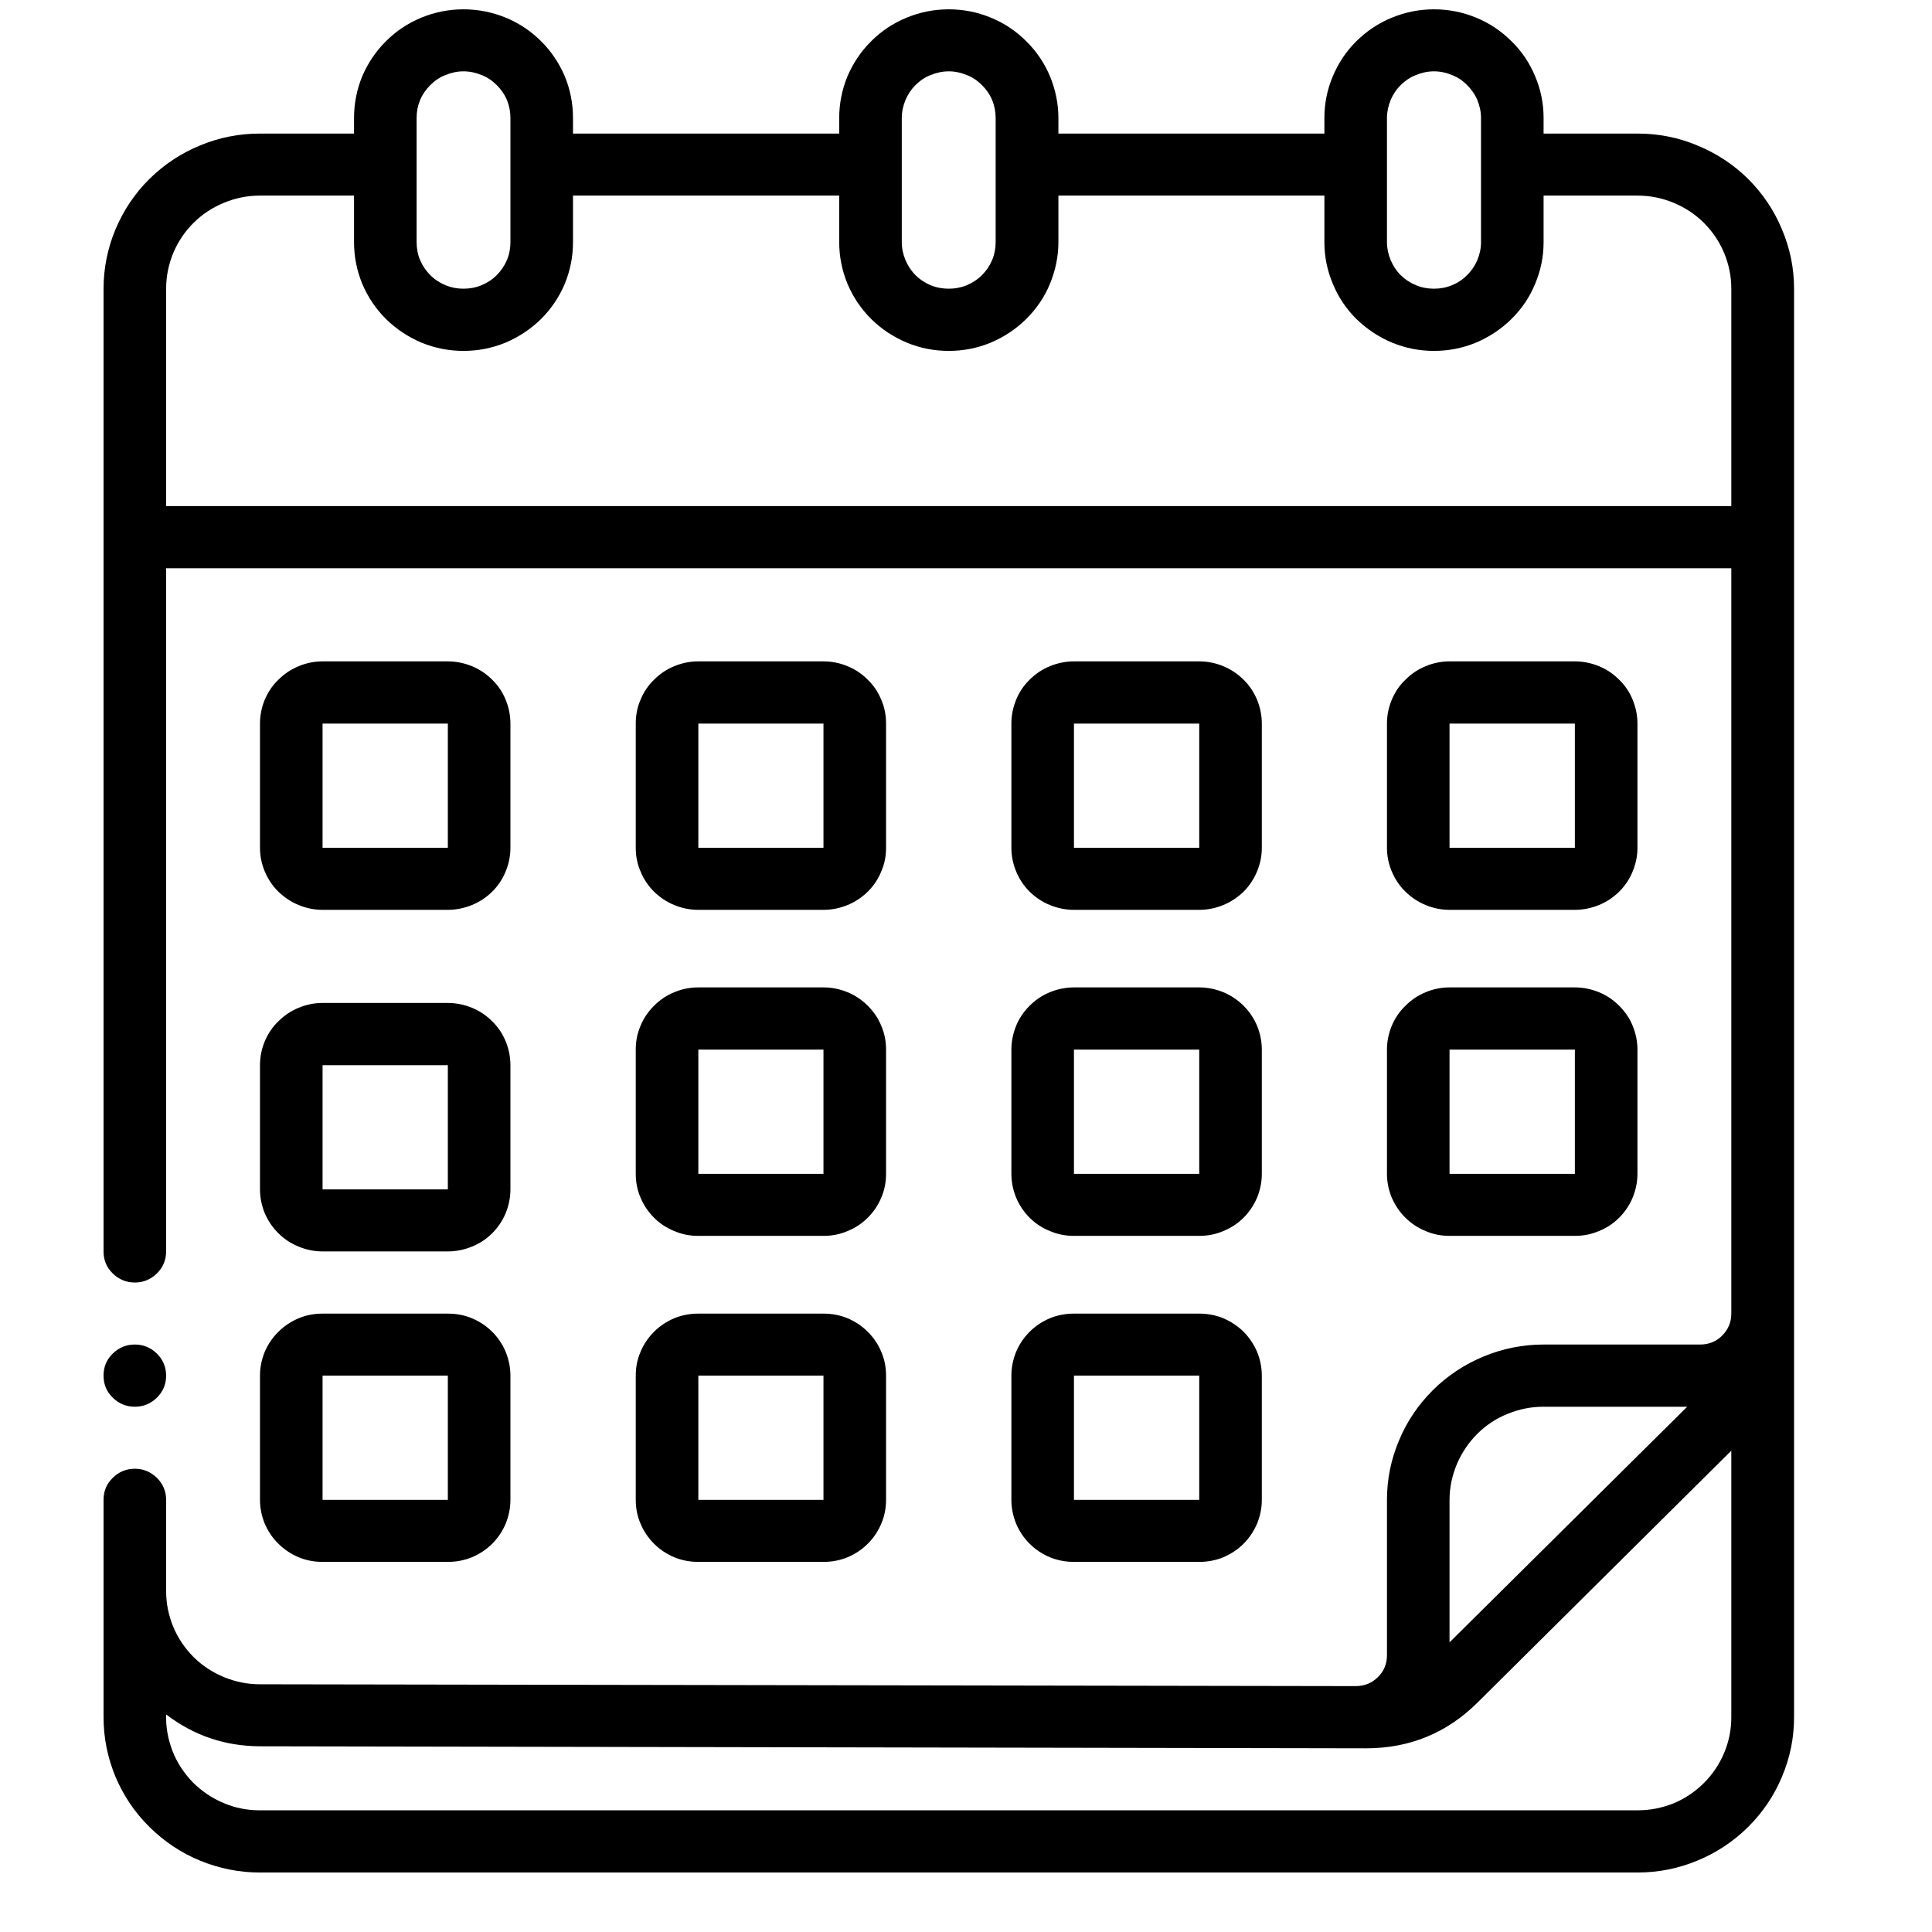
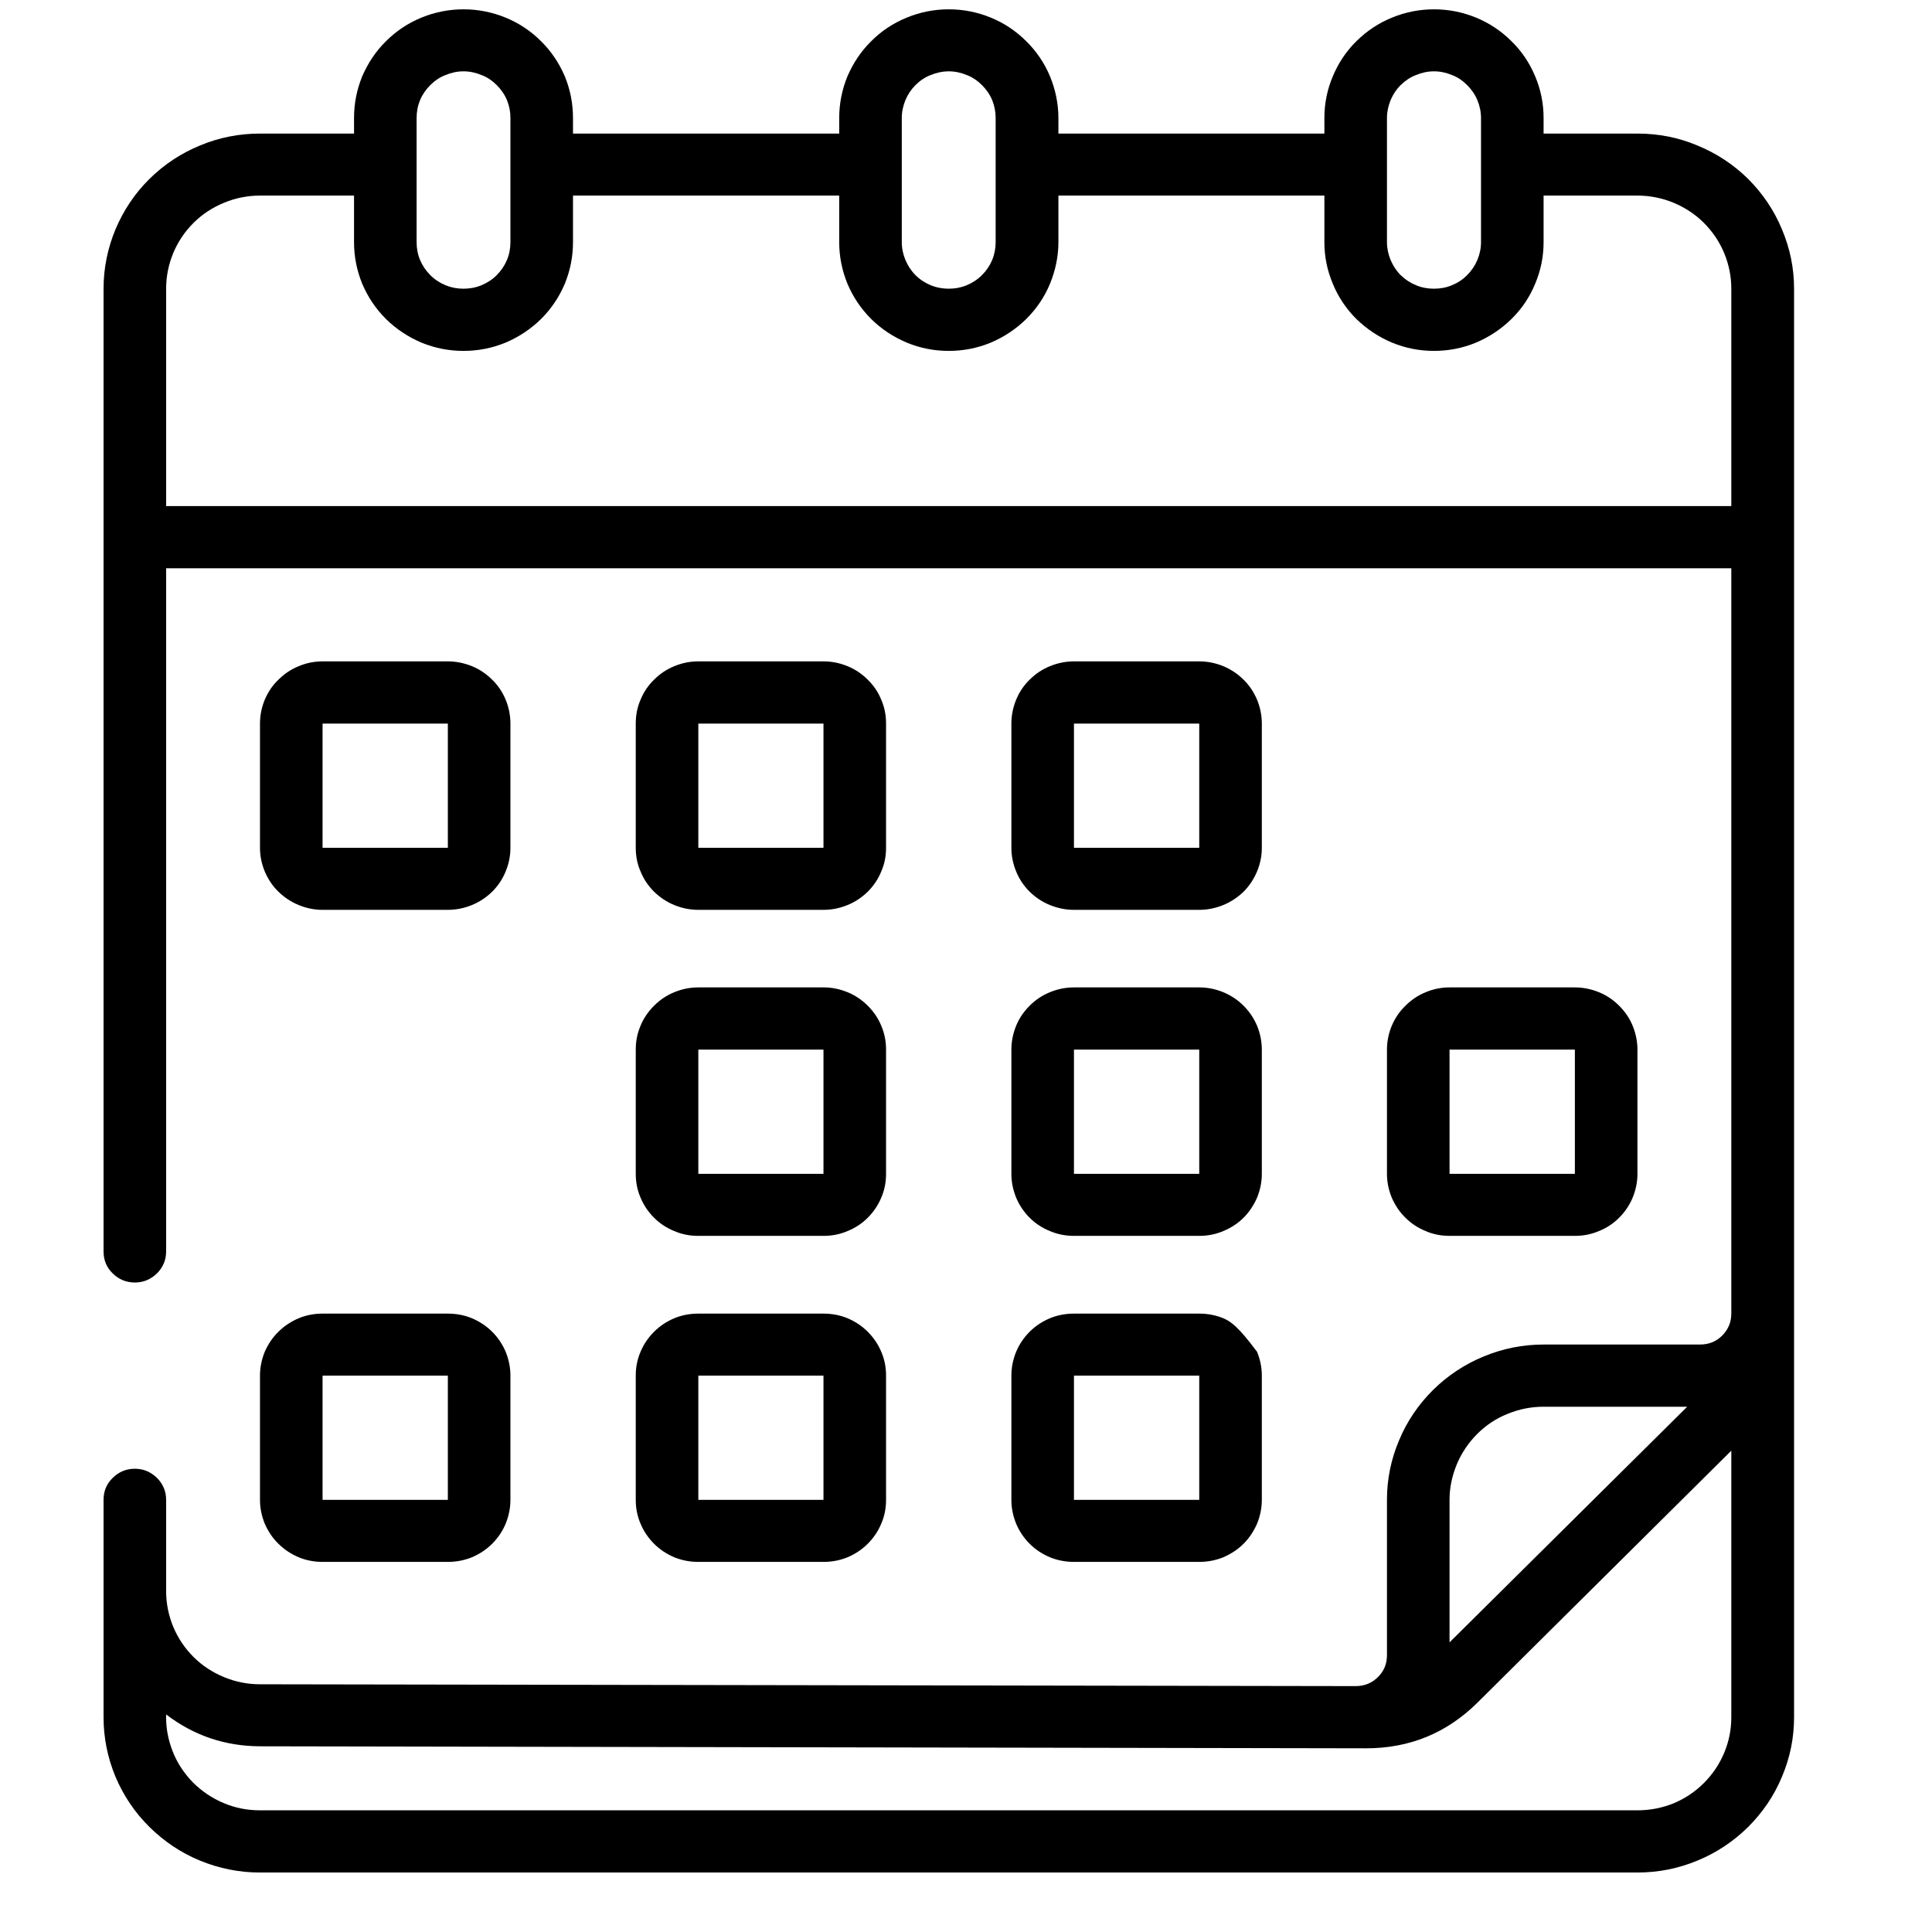
<svg xmlns="http://www.w3.org/2000/svg" width="55" zoomAndPan="magnify" viewBox="0 0 41.25 41.25" height="55" preserveAspectRatio="xMidYMid meet" version="1.0">
  <defs>
    <clipPath id="7425c9e81f">
      <path d="M 2.211 0.203 L 38.305 0.203 L 38.305 39.98 L 2.211 39.98 Z M 2.211 0.203 " clip-rule="nonzero" />
    </clipPath>
    <clipPath id="f3362fb26b">
-       <path d="M 2.211 28 L 4 28 L 4 31 L 2.211 31 Z M 2.211 28 " clip-rule="nonzero" />
-     </clipPath>
+       </clipPath>
  </defs>
  <path fill="#000000" d="M 6.887 19.426 L 9.562 19.426 C 9.738 19.426 9.91 19.391 10.074 19.324 C 10.238 19.258 10.383 19.16 10.508 19.039 C 10.633 18.914 10.73 18.77 10.797 18.605 C 10.863 18.445 10.898 18.277 10.898 18.102 L 10.898 15.449 C 10.898 15.273 10.863 15.102 10.797 14.941 C 10.73 14.777 10.633 14.633 10.508 14.512 C 10.383 14.387 10.238 14.289 10.074 14.223 C 9.91 14.156 9.738 14.121 9.562 14.121 L 6.887 14.121 C 6.711 14.121 6.539 14.156 6.379 14.223 C 6.215 14.289 6.07 14.387 5.945 14.512 C 5.816 14.633 5.723 14.777 5.652 14.941 C 5.586 15.102 5.551 15.273 5.551 15.449 L 5.551 18.102 C 5.551 18.277 5.586 18.445 5.652 18.605 C 5.723 18.77 5.816 18.914 5.945 19.039 C 6.07 19.16 6.215 19.258 6.379 19.324 C 6.539 19.391 6.711 19.426 6.887 19.426 Z M 6.887 15.449 L 9.562 15.449 L 9.562 18.102 L 6.887 18.102 Z M 6.887 15.449 " fill-opacity="1" fill-rule="nonzero" />
  <path fill="#000000" d="M 14.91 19.426 L 17.582 19.426 C 17.762 19.426 17.93 19.391 18.094 19.324 C 18.258 19.258 18.402 19.16 18.527 19.039 C 18.652 18.914 18.75 18.77 18.816 18.605 C 18.887 18.445 18.918 18.277 18.918 18.102 L 18.918 15.449 C 18.918 15.273 18.887 15.102 18.816 14.941 C 18.75 14.777 18.652 14.633 18.527 14.512 C 18.402 14.387 18.258 14.289 18.094 14.223 C 17.93 14.156 17.762 14.121 17.582 14.121 L 14.91 14.121 C 14.73 14.121 14.562 14.156 14.398 14.223 C 14.234 14.289 14.09 14.387 13.965 14.512 C 13.84 14.633 13.742 14.777 13.676 14.941 C 13.605 15.102 13.574 15.273 13.574 15.449 L 13.574 18.102 C 13.574 18.277 13.605 18.445 13.676 18.605 C 13.742 18.77 13.84 18.914 13.965 19.039 C 14.09 19.16 14.234 19.258 14.398 19.324 C 14.562 19.391 14.73 19.426 14.91 19.426 Z M 14.91 15.449 L 17.582 15.449 L 17.582 18.102 L 14.91 18.102 Z M 14.91 15.449 " fill-opacity="1" fill-rule="nonzero" />
  <path fill="#000000" d="M 22.93 19.426 L 25.605 19.426 C 25.781 19.426 25.953 19.391 26.117 19.324 C 26.277 19.258 26.426 19.16 26.551 19.039 C 26.676 18.914 26.77 18.77 26.84 18.605 C 26.906 18.445 26.941 18.277 26.941 18.102 L 26.941 15.449 C 26.941 15.273 26.906 15.102 26.84 14.941 C 26.77 14.777 26.676 14.633 26.551 14.512 C 26.426 14.387 26.277 14.289 26.117 14.223 C 25.953 14.156 25.781 14.121 25.605 14.121 L 22.93 14.121 C 22.754 14.121 22.582 14.156 22.418 14.223 C 22.254 14.289 22.109 14.387 21.984 14.512 C 21.859 14.633 21.762 14.777 21.695 14.941 C 21.629 15.102 21.594 15.273 21.594 15.449 L 21.594 18.102 C 21.594 18.277 21.629 18.445 21.695 18.605 C 21.762 18.77 21.859 18.914 21.984 19.039 C 22.109 19.16 22.254 19.258 22.418 19.324 C 22.582 19.391 22.754 19.426 22.93 19.426 Z M 22.93 15.449 L 25.605 15.449 L 25.605 18.102 L 22.93 18.102 Z M 22.93 15.449 " fill-opacity="1" fill-rule="nonzero" />
-   <path fill="#000000" d="M 30.949 19.426 L 33.625 19.426 C 33.801 19.426 33.973 19.391 34.137 19.324 C 34.301 19.258 34.445 19.16 34.57 19.039 C 34.695 18.914 34.793 18.77 34.859 18.605 C 34.926 18.445 34.961 18.277 34.961 18.102 L 34.961 15.449 C 34.961 15.273 34.926 15.102 34.859 14.941 C 34.793 14.777 34.695 14.633 34.57 14.512 C 34.445 14.387 34.301 14.289 34.137 14.223 C 33.973 14.156 33.801 14.121 33.625 14.121 L 30.949 14.121 C 30.773 14.121 30.602 14.156 30.441 14.223 C 30.277 14.289 30.133 14.387 30.008 14.512 C 29.879 14.633 29.785 14.777 29.715 14.941 C 29.648 15.102 29.613 15.273 29.613 15.449 L 29.613 18.102 C 29.613 18.277 29.648 18.445 29.715 18.605 C 29.785 18.77 29.879 18.914 30.008 19.039 C 30.133 19.16 30.277 19.258 30.441 19.324 C 30.602 19.391 30.773 19.426 30.949 19.426 Z M 30.949 15.449 L 33.625 15.449 L 33.625 18.102 L 30.949 18.102 Z M 30.949 15.449 " fill-opacity="1" fill-rule="nonzero" />
-   <path fill="#000000" d="M 5.551 25.395 C 5.551 25.57 5.586 25.738 5.652 25.902 C 5.723 26.062 5.816 26.207 5.945 26.332 C 6.07 26.457 6.215 26.551 6.379 26.617 C 6.539 26.684 6.711 26.719 6.887 26.719 L 9.562 26.719 C 9.738 26.719 9.91 26.684 10.074 26.617 C 10.238 26.551 10.383 26.457 10.508 26.332 C 10.633 26.207 10.73 26.062 10.797 25.902 C 10.863 25.738 10.898 25.57 10.898 25.395 L 10.898 22.742 C 10.898 22.566 10.863 22.395 10.797 22.234 C 10.73 22.07 10.633 21.926 10.508 21.805 C 10.383 21.68 10.238 21.582 10.074 21.516 C 9.91 21.449 9.738 21.414 9.562 21.414 L 6.887 21.414 C 6.711 21.414 6.539 21.449 6.379 21.516 C 6.215 21.582 6.07 21.68 5.945 21.805 C 5.816 21.926 5.723 22.07 5.652 22.234 C 5.586 22.395 5.551 22.566 5.551 22.742 Z M 6.887 22.742 L 9.562 22.742 L 9.562 25.395 L 6.887 25.395 Z M 6.887 22.742 " fill-opacity="1" fill-rule="nonzero" />
  <path fill="#000000" d="M 13.574 25.062 C 13.574 25.238 13.605 25.406 13.676 25.57 C 13.742 25.73 13.84 25.875 13.965 26 C 14.09 26.125 14.234 26.219 14.398 26.285 C 14.562 26.355 14.73 26.387 14.91 26.387 L 17.582 26.387 C 17.762 26.387 17.93 26.355 18.094 26.285 C 18.258 26.219 18.402 26.125 18.527 26 C 18.652 25.875 18.75 25.73 18.816 25.57 C 18.887 25.406 18.918 25.238 18.918 25.062 L 18.918 22.41 C 18.918 22.234 18.887 22.066 18.816 21.902 C 18.75 21.738 18.652 21.598 18.527 21.473 C 18.402 21.348 18.258 21.25 18.094 21.184 C 17.93 21.117 17.762 21.082 17.582 21.082 L 14.91 21.082 C 14.73 21.082 14.562 21.117 14.398 21.184 C 14.234 21.25 14.09 21.348 13.965 21.473 C 13.84 21.598 13.742 21.738 13.676 21.902 C 13.605 22.066 13.574 22.234 13.574 22.41 Z M 14.91 22.41 L 17.582 22.41 L 17.582 25.062 L 14.91 25.062 Z M 14.91 22.41 " fill-opacity="1" fill-rule="nonzero" />
  <path fill="#000000" d="M 21.594 25.062 C 21.594 25.238 21.629 25.406 21.695 25.57 C 21.762 25.73 21.859 25.875 21.984 26 C 22.109 26.125 22.254 26.219 22.418 26.285 C 22.582 26.355 22.754 26.387 22.93 26.387 L 25.605 26.387 C 25.781 26.387 25.953 26.355 26.117 26.285 C 26.277 26.219 26.426 26.125 26.551 26 C 26.676 25.875 26.77 25.73 26.84 25.57 C 26.906 25.406 26.941 25.238 26.941 25.062 L 26.941 22.41 C 26.941 22.234 26.906 22.066 26.84 21.902 C 26.77 21.738 26.676 21.598 26.551 21.473 C 26.426 21.348 26.277 21.25 26.117 21.184 C 25.953 21.117 25.781 21.082 25.605 21.082 L 22.93 21.082 C 22.754 21.082 22.582 21.117 22.418 21.184 C 22.254 21.25 22.109 21.348 21.984 21.473 C 21.859 21.598 21.762 21.738 21.695 21.902 C 21.629 22.066 21.594 22.234 21.594 22.41 Z M 22.93 22.41 L 25.605 22.41 L 25.605 25.062 L 22.93 25.062 Z M 22.93 22.41 " fill-opacity="1" fill-rule="nonzero" />
  <path fill="#000000" d="M 29.613 25.062 C 29.613 25.238 29.648 25.406 29.715 25.57 C 29.785 25.73 29.879 25.875 30.008 26 C 30.133 26.125 30.277 26.219 30.441 26.285 C 30.602 26.355 30.773 26.387 30.949 26.387 L 33.625 26.387 C 33.801 26.387 33.973 26.355 34.137 26.285 C 34.301 26.219 34.445 26.125 34.57 26 C 34.695 25.875 34.793 25.73 34.859 25.57 C 34.926 25.406 34.961 25.238 34.961 25.062 L 34.961 22.41 C 34.961 22.234 34.926 22.066 34.859 21.902 C 34.793 21.738 34.695 21.598 34.57 21.473 C 34.445 21.348 34.301 21.25 34.137 21.184 C 33.973 21.117 33.801 21.082 33.625 21.082 L 30.949 21.082 C 30.773 21.082 30.602 21.117 30.441 21.184 C 30.277 21.25 30.133 21.348 30.008 21.473 C 29.879 21.598 29.785 21.738 29.715 21.902 C 29.648 22.066 29.613 22.234 29.613 22.41 Z M 30.949 22.41 L 33.625 22.41 L 33.625 25.062 L 30.949 25.062 Z M 30.949 22.41 " fill-opacity="1" fill-rule="nonzero" />
  <path fill="#000000" d="M 5.551 32.023 C 5.551 32.199 5.586 32.367 5.652 32.531 C 5.723 32.691 5.816 32.836 5.945 32.961 C 6.07 33.086 6.215 33.18 6.379 33.25 C 6.539 33.316 6.711 33.348 6.887 33.348 L 9.562 33.348 C 9.738 33.348 9.91 33.316 10.074 33.25 C 10.238 33.18 10.383 33.086 10.508 32.961 C 10.633 32.836 10.73 32.691 10.797 32.531 C 10.863 32.367 10.898 32.199 10.898 32.023 L 10.898 29.371 C 10.898 29.195 10.863 29.027 10.797 28.863 C 10.73 28.703 10.633 28.559 10.508 28.434 C 10.383 28.309 10.238 28.215 10.074 28.145 C 9.91 28.078 9.738 28.047 9.562 28.047 L 6.887 28.047 C 6.711 28.047 6.539 28.078 6.379 28.145 C 6.215 28.215 6.07 28.309 5.945 28.434 C 5.816 28.559 5.723 28.703 5.652 28.863 C 5.586 29.027 5.551 29.195 5.551 29.371 Z M 6.887 29.371 L 9.562 29.371 L 9.562 32.023 L 6.887 32.023 Z M 6.887 29.371 " fill-opacity="1" fill-rule="nonzero" />
  <path fill="#000000" d="M 13.574 32.023 C 13.574 32.199 13.605 32.367 13.676 32.531 C 13.742 32.691 13.84 32.836 13.965 32.961 C 14.09 33.086 14.234 33.18 14.398 33.25 C 14.562 33.316 14.73 33.348 14.91 33.348 L 17.582 33.348 C 17.762 33.348 17.93 33.316 18.094 33.25 C 18.258 33.18 18.402 33.086 18.527 32.961 C 18.652 32.836 18.75 32.691 18.816 32.531 C 18.887 32.367 18.918 32.199 18.918 32.023 L 18.918 29.371 C 18.918 29.195 18.887 29.027 18.816 28.863 C 18.75 28.703 18.652 28.559 18.527 28.434 C 18.402 28.309 18.258 28.215 18.094 28.145 C 17.93 28.078 17.762 28.047 17.582 28.047 L 14.91 28.047 C 14.73 28.047 14.562 28.078 14.398 28.145 C 14.234 28.215 14.09 28.309 13.965 28.434 C 13.84 28.559 13.742 28.703 13.676 28.863 C 13.605 29.027 13.574 29.195 13.574 29.371 Z M 14.91 29.371 L 17.582 29.371 L 17.582 32.023 L 14.91 32.023 Z M 14.91 29.371 " fill-opacity="1" fill-rule="nonzero" />
-   <path fill="#000000" d="M 21.594 32.023 C 21.594 32.199 21.629 32.367 21.695 32.531 C 21.762 32.691 21.859 32.836 21.984 32.961 C 22.109 33.086 22.254 33.18 22.418 33.25 C 22.582 33.316 22.754 33.348 22.93 33.348 L 25.605 33.348 C 25.781 33.348 25.953 33.316 26.117 33.25 C 26.277 33.18 26.426 33.086 26.551 32.961 C 26.676 32.836 26.77 32.691 26.84 32.531 C 26.906 32.367 26.941 32.199 26.941 32.023 L 26.941 29.371 C 26.941 29.195 26.906 29.027 26.84 28.863 C 26.77 28.703 26.676 28.559 26.551 28.434 C 26.426 28.309 26.277 28.215 26.117 28.145 C 25.953 28.078 25.781 28.047 25.605 28.047 L 22.93 28.047 C 22.754 28.047 22.582 28.078 22.418 28.145 C 22.254 28.215 22.109 28.309 21.984 28.434 C 21.859 28.559 21.762 28.703 21.695 28.863 C 21.629 29.027 21.594 29.195 21.594 29.371 Z M 22.93 29.371 L 25.605 29.371 L 25.605 32.023 L 22.93 32.023 Z M 22.93 29.371 " fill-opacity="1" fill-rule="nonzero" />
+   <path fill="#000000" d="M 21.594 32.023 C 21.594 32.199 21.629 32.367 21.695 32.531 C 21.762 32.691 21.859 32.836 21.984 32.961 C 22.109 33.086 22.254 33.18 22.418 33.25 C 22.582 33.316 22.754 33.348 22.93 33.348 L 25.605 33.348 C 25.781 33.348 25.953 33.316 26.117 33.25 C 26.277 33.18 26.426 33.086 26.551 32.961 C 26.676 32.836 26.77 32.691 26.84 32.531 C 26.906 32.367 26.941 32.199 26.941 32.023 L 26.941 29.371 C 26.941 29.195 26.906 29.027 26.84 28.863 C 26.426 28.309 26.277 28.215 26.117 28.145 C 25.953 28.078 25.781 28.047 25.605 28.047 L 22.93 28.047 C 22.754 28.047 22.582 28.078 22.418 28.145 C 22.254 28.215 22.109 28.309 21.984 28.434 C 21.859 28.559 21.762 28.703 21.695 28.863 C 21.629 29.027 21.594 29.195 21.594 29.371 Z M 22.93 29.371 L 25.605 29.371 L 25.605 32.023 L 22.93 32.023 Z M 22.93 29.371 " fill-opacity="1" fill-rule="nonzero" />
  <g clip-path="url(#7425c9e81f)">
    <path fill="#000000" d="M 34.961 2.852 L 32.957 2.852 L 32.957 2.52 C 32.957 2.211 32.898 1.914 32.777 1.629 C 32.66 1.348 32.492 1.094 32.27 0.879 C 32.051 0.66 31.797 0.492 31.512 0.375 C 31.227 0.258 30.926 0.199 30.617 0.199 C 30.309 0.199 30.008 0.258 29.723 0.375 C 29.434 0.492 29.184 0.66 28.961 0.879 C 28.742 1.094 28.574 1.348 28.457 1.629 C 28.336 1.914 28.277 2.211 28.277 2.52 L 28.277 2.852 L 22.598 2.852 L 22.598 2.52 C 22.598 2.211 22.535 1.914 22.418 1.629 C 22.301 1.348 22.129 1.094 21.91 0.879 C 21.691 0.66 21.438 0.492 21.152 0.375 C 20.867 0.258 20.566 0.199 20.258 0.199 C 19.945 0.199 19.648 0.258 19.363 0.375 C 19.074 0.492 18.82 0.66 18.602 0.879 C 18.383 1.094 18.215 1.348 18.094 1.629 C 17.977 1.914 17.918 2.211 17.918 2.52 L 17.918 2.852 L 12.234 2.852 L 12.234 2.52 C 12.234 2.211 12.176 1.914 12.059 1.629 C 11.938 1.348 11.77 1.094 11.551 0.879 C 11.332 0.66 11.078 0.492 10.793 0.375 C 10.504 0.258 10.207 0.199 9.895 0.199 C 9.586 0.199 9.289 0.258 9 0.375 C 8.715 0.492 8.461 0.66 8.242 0.879 C 8.023 1.094 7.855 1.348 7.734 1.629 C 7.617 1.914 7.559 2.211 7.559 2.52 L 7.559 2.852 L 5.551 2.852 C 5.109 2.852 4.684 2.934 4.273 3.105 C 3.863 3.273 3.504 3.512 3.191 3.82 C 2.875 4.133 2.637 4.492 2.465 4.898 C 2.297 5.305 2.211 5.727 2.211 6.164 L 2.211 26.719 C 2.211 26.902 2.273 27.059 2.406 27.188 C 2.535 27.316 2.695 27.383 2.879 27.383 C 3.062 27.383 3.219 27.316 3.352 27.188 C 3.48 27.059 3.547 26.902 3.547 26.719 L 3.547 12.133 L 36.965 12.133 L 36.965 28.047 C 36.965 28.227 36.902 28.383 36.77 28.516 C 36.641 28.645 36.484 28.707 36.297 28.707 L 32.957 28.707 C 32.512 28.707 32.086 28.793 31.68 28.961 C 31.27 29.129 30.906 29.371 30.594 29.68 C 30.281 29.992 30.039 30.348 29.871 30.754 C 29.699 31.16 29.613 31.582 29.613 32.023 L 29.613 35.34 C 29.613 35.523 29.551 35.68 29.418 35.809 C 29.289 35.938 29.129 36 28.945 36 L 5.551 35.961 C 5.285 35.961 5.031 35.91 4.785 35.809 C 4.539 35.707 4.32 35.566 4.133 35.379 C 3.945 35.191 3.801 34.977 3.699 34.734 C 3.598 34.488 3.547 34.234 3.547 33.973 L 3.547 32.023 C 3.547 31.84 3.48 31.684 3.352 31.555 C 3.219 31.426 3.062 31.359 2.879 31.359 C 2.695 31.359 2.535 31.426 2.406 31.555 C 2.273 31.684 2.211 31.84 2.211 32.023 L 2.211 36.664 C 2.211 37.105 2.297 37.527 2.465 37.934 C 2.637 38.34 2.875 38.695 3.191 39.008 C 3.504 39.316 3.863 39.559 4.273 39.727 C 4.684 39.895 5.109 39.98 5.551 39.98 L 34.961 39.98 C 35.406 39.98 35.832 39.895 36.238 39.727 C 36.648 39.559 37.012 39.316 37.324 39.008 C 37.637 38.695 37.879 38.34 38.047 37.934 C 38.219 37.527 38.305 37.105 38.305 36.664 L 38.305 6.164 C 38.305 5.727 38.219 5.305 38.047 4.898 C 37.879 4.492 37.637 4.133 37.324 3.82 C 37.012 3.512 36.648 3.273 36.238 3.105 C 35.832 2.934 35.406 2.852 34.961 2.852 Z M 29.613 2.52 C 29.613 2.387 29.641 2.262 29.691 2.137 C 29.742 2.016 29.812 1.91 29.906 1.816 C 30.004 1.723 30.109 1.648 30.234 1.602 C 30.355 1.551 30.484 1.523 30.617 1.523 C 30.75 1.523 30.879 1.551 31 1.602 C 31.125 1.648 31.23 1.723 31.324 1.816 C 31.418 1.91 31.492 2.016 31.543 2.137 C 31.594 2.262 31.621 2.387 31.621 2.52 L 31.621 5.172 C 31.621 5.301 31.594 5.43 31.543 5.551 C 31.492 5.672 31.418 5.781 31.324 5.875 C 31.23 5.969 31.125 6.039 31 6.09 C 30.879 6.141 30.75 6.164 30.617 6.164 C 30.484 6.164 30.355 6.141 30.234 6.09 C 30.109 6.039 30.004 5.969 29.906 5.875 C 29.812 5.781 29.742 5.672 29.691 5.551 C 29.641 5.43 29.613 5.301 29.613 5.172 Z M 19.254 2.52 C 19.254 2.387 19.281 2.262 19.332 2.137 C 19.383 2.016 19.453 1.91 19.547 1.816 C 19.641 1.723 19.75 1.648 19.871 1.602 C 19.996 1.551 20.125 1.523 20.258 1.523 C 20.391 1.523 20.516 1.551 20.641 1.602 C 20.762 1.648 20.871 1.723 20.965 1.816 C 21.059 1.91 21.133 2.016 21.184 2.137 C 21.234 2.262 21.258 2.387 21.258 2.52 L 21.258 5.172 C 21.258 5.301 21.234 5.43 21.184 5.551 C 21.133 5.672 21.059 5.781 20.965 5.875 C 20.871 5.969 20.762 6.039 20.641 6.09 C 20.516 6.141 20.391 6.164 20.258 6.164 C 20.125 6.164 19.996 6.141 19.871 6.09 C 19.75 6.039 19.641 5.969 19.547 5.875 C 19.453 5.781 19.383 5.672 19.332 5.551 C 19.281 5.43 19.254 5.301 19.254 5.172 Z M 8.895 2.52 C 8.895 2.387 8.918 2.262 8.969 2.137 C 9.02 2.016 9.094 1.91 9.188 1.816 C 9.281 1.723 9.391 1.648 9.512 1.602 C 9.637 1.551 9.762 1.523 9.895 1.523 C 10.031 1.523 10.156 1.551 10.281 1.602 C 10.402 1.648 10.512 1.723 10.605 1.816 C 10.699 1.91 10.773 2.016 10.824 2.137 C 10.875 2.262 10.898 2.387 10.898 2.52 L 10.898 5.172 C 10.898 5.301 10.875 5.43 10.824 5.551 C 10.773 5.672 10.699 5.781 10.605 5.875 C 10.512 5.969 10.402 6.039 10.281 6.09 C 10.156 6.141 10.031 6.164 9.895 6.164 C 9.762 6.164 9.637 6.141 9.512 6.09 C 9.391 6.039 9.281 5.969 9.188 5.875 C 9.094 5.781 9.02 5.672 8.969 5.551 C 8.918 5.43 8.895 5.301 8.895 5.172 Z M 3.547 10.805 L 3.547 6.164 C 3.547 5.902 3.598 5.648 3.699 5.402 C 3.801 5.16 3.945 4.945 4.133 4.758 C 4.32 4.57 4.539 4.43 4.785 4.328 C 5.031 4.227 5.285 4.176 5.551 4.176 L 7.559 4.176 L 7.559 5.172 C 7.559 5.477 7.617 5.773 7.734 6.059 C 7.855 6.344 8.023 6.594 8.242 6.812 C 8.461 7.027 8.715 7.195 9 7.316 C 9.289 7.434 9.586 7.492 9.895 7.492 C 10.207 7.492 10.504 7.434 10.793 7.316 C 11.078 7.195 11.332 7.027 11.551 6.812 C 11.77 6.594 11.938 6.344 12.059 6.059 C 12.176 5.773 12.234 5.477 12.234 5.172 L 12.234 4.176 L 17.918 4.176 L 17.918 5.172 C 17.918 5.477 17.977 5.773 18.094 6.059 C 18.215 6.344 18.383 6.594 18.602 6.812 C 18.82 7.027 19.074 7.195 19.363 7.316 C 19.648 7.434 19.945 7.492 20.258 7.492 C 20.566 7.492 20.867 7.434 21.152 7.316 C 21.438 7.195 21.691 7.027 21.91 6.812 C 22.129 6.594 22.301 6.344 22.418 6.059 C 22.535 5.773 22.598 5.477 22.598 5.172 L 22.598 4.176 L 28.277 4.176 L 28.277 5.172 C 28.277 5.477 28.336 5.773 28.457 6.059 C 28.574 6.344 28.742 6.594 28.961 6.812 C 29.184 7.027 29.434 7.195 29.723 7.316 C 30.008 7.434 30.309 7.492 30.617 7.492 C 30.926 7.492 31.227 7.434 31.512 7.316 C 31.797 7.195 32.051 7.027 32.27 6.812 C 32.492 6.594 32.66 6.344 32.777 6.059 C 32.898 5.773 32.957 5.477 32.957 5.172 L 32.957 4.176 L 34.961 4.176 C 35.227 4.176 35.484 4.227 35.73 4.328 C 35.973 4.43 36.191 4.57 36.379 4.758 C 36.566 4.945 36.711 5.16 36.812 5.402 C 36.914 5.648 36.965 5.902 36.965 6.164 L 36.965 10.805 Z M 30.949 32.023 C 30.949 31.758 31.004 31.508 31.105 31.262 C 31.207 31.02 31.352 30.805 31.539 30.617 C 31.727 30.43 31.941 30.285 32.188 30.188 C 32.434 30.086 32.691 30.035 32.957 30.035 L 36.023 30.035 L 30.949 35.066 Z M 34.961 38.652 L 5.551 38.652 C 5.281 38.652 5.02 38.602 4.773 38.496 C 4.523 38.391 4.305 38.242 4.113 38.051 C 3.926 37.855 3.781 37.637 3.684 37.387 C 3.586 37.133 3.539 36.875 3.547 36.605 C 4.137 37.055 4.801 37.281 5.547 37.285 L 29.168 37.328 C 30.094 37.328 30.887 37.004 31.543 36.355 L 36.965 30.973 L 36.965 36.664 C 36.965 36.93 36.914 37.184 36.812 37.426 C 36.711 37.668 36.566 37.883 36.379 38.07 C 36.191 38.258 35.973 38.402 35.73 38.504 C 35.484 38.602 35.227 38.652 34.961 38.652 Z M 34.961 38.652 " fill-opacity="1" fill-rule="nonzero" />
  </g>
  <g clip-path="url(#f3362fb26b)">
    <path fill="#000000" d="M 3.547 29.371 C 3.547 29.555 3.48 29.711 3.352 29.84 C 3.219 29.969 3.062 30.035 2.879 30.035 C 2.695 30.035 2.535 29.969 2.406 29.84 C 2.273 29.711 2.211 29.555 2.211 29.371 C 2.211 29.188 2.273 29.031 2.406 28.902 C 2.535 28.773 2.695 28.707 2.879 28.707 C 3.062 28.707 3.219 28.773 3.352 28.902 C 3.48 29.031 3.547 29.188 3.547 29.371 Z M 3.547 29.371 " fill-opacity="1" fill-rule="nonzero" />
  </g>
</svg>